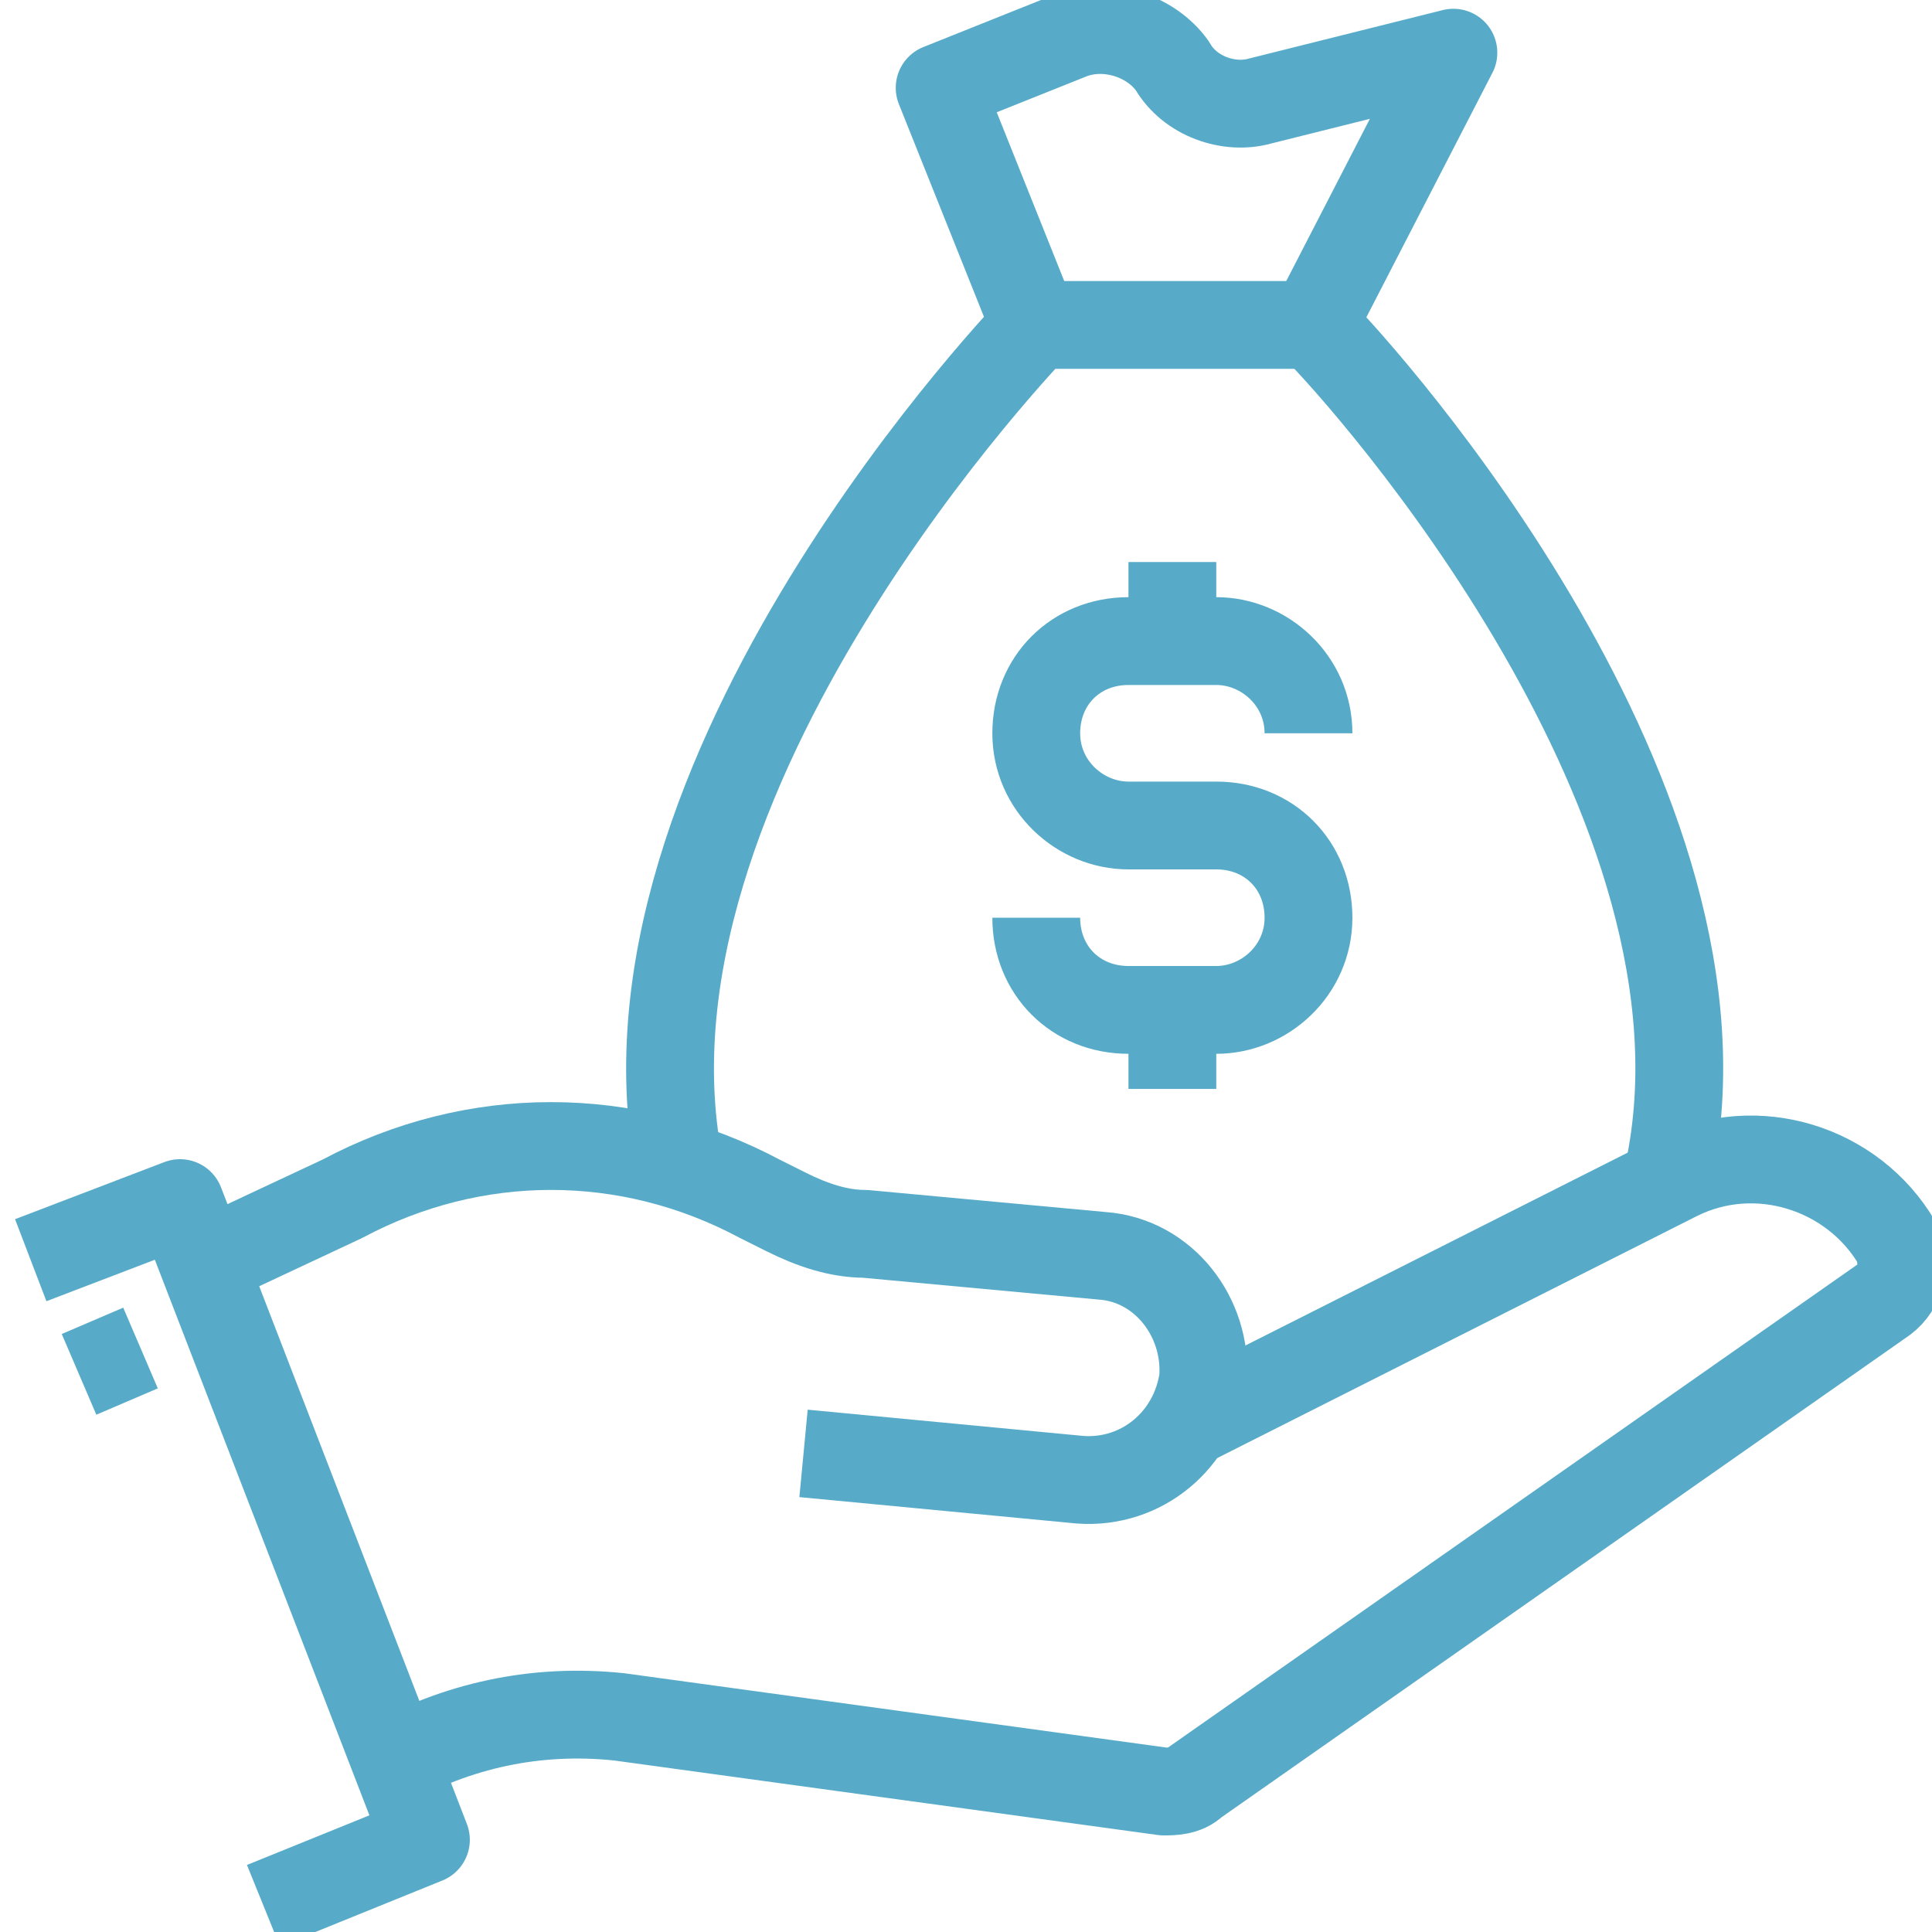
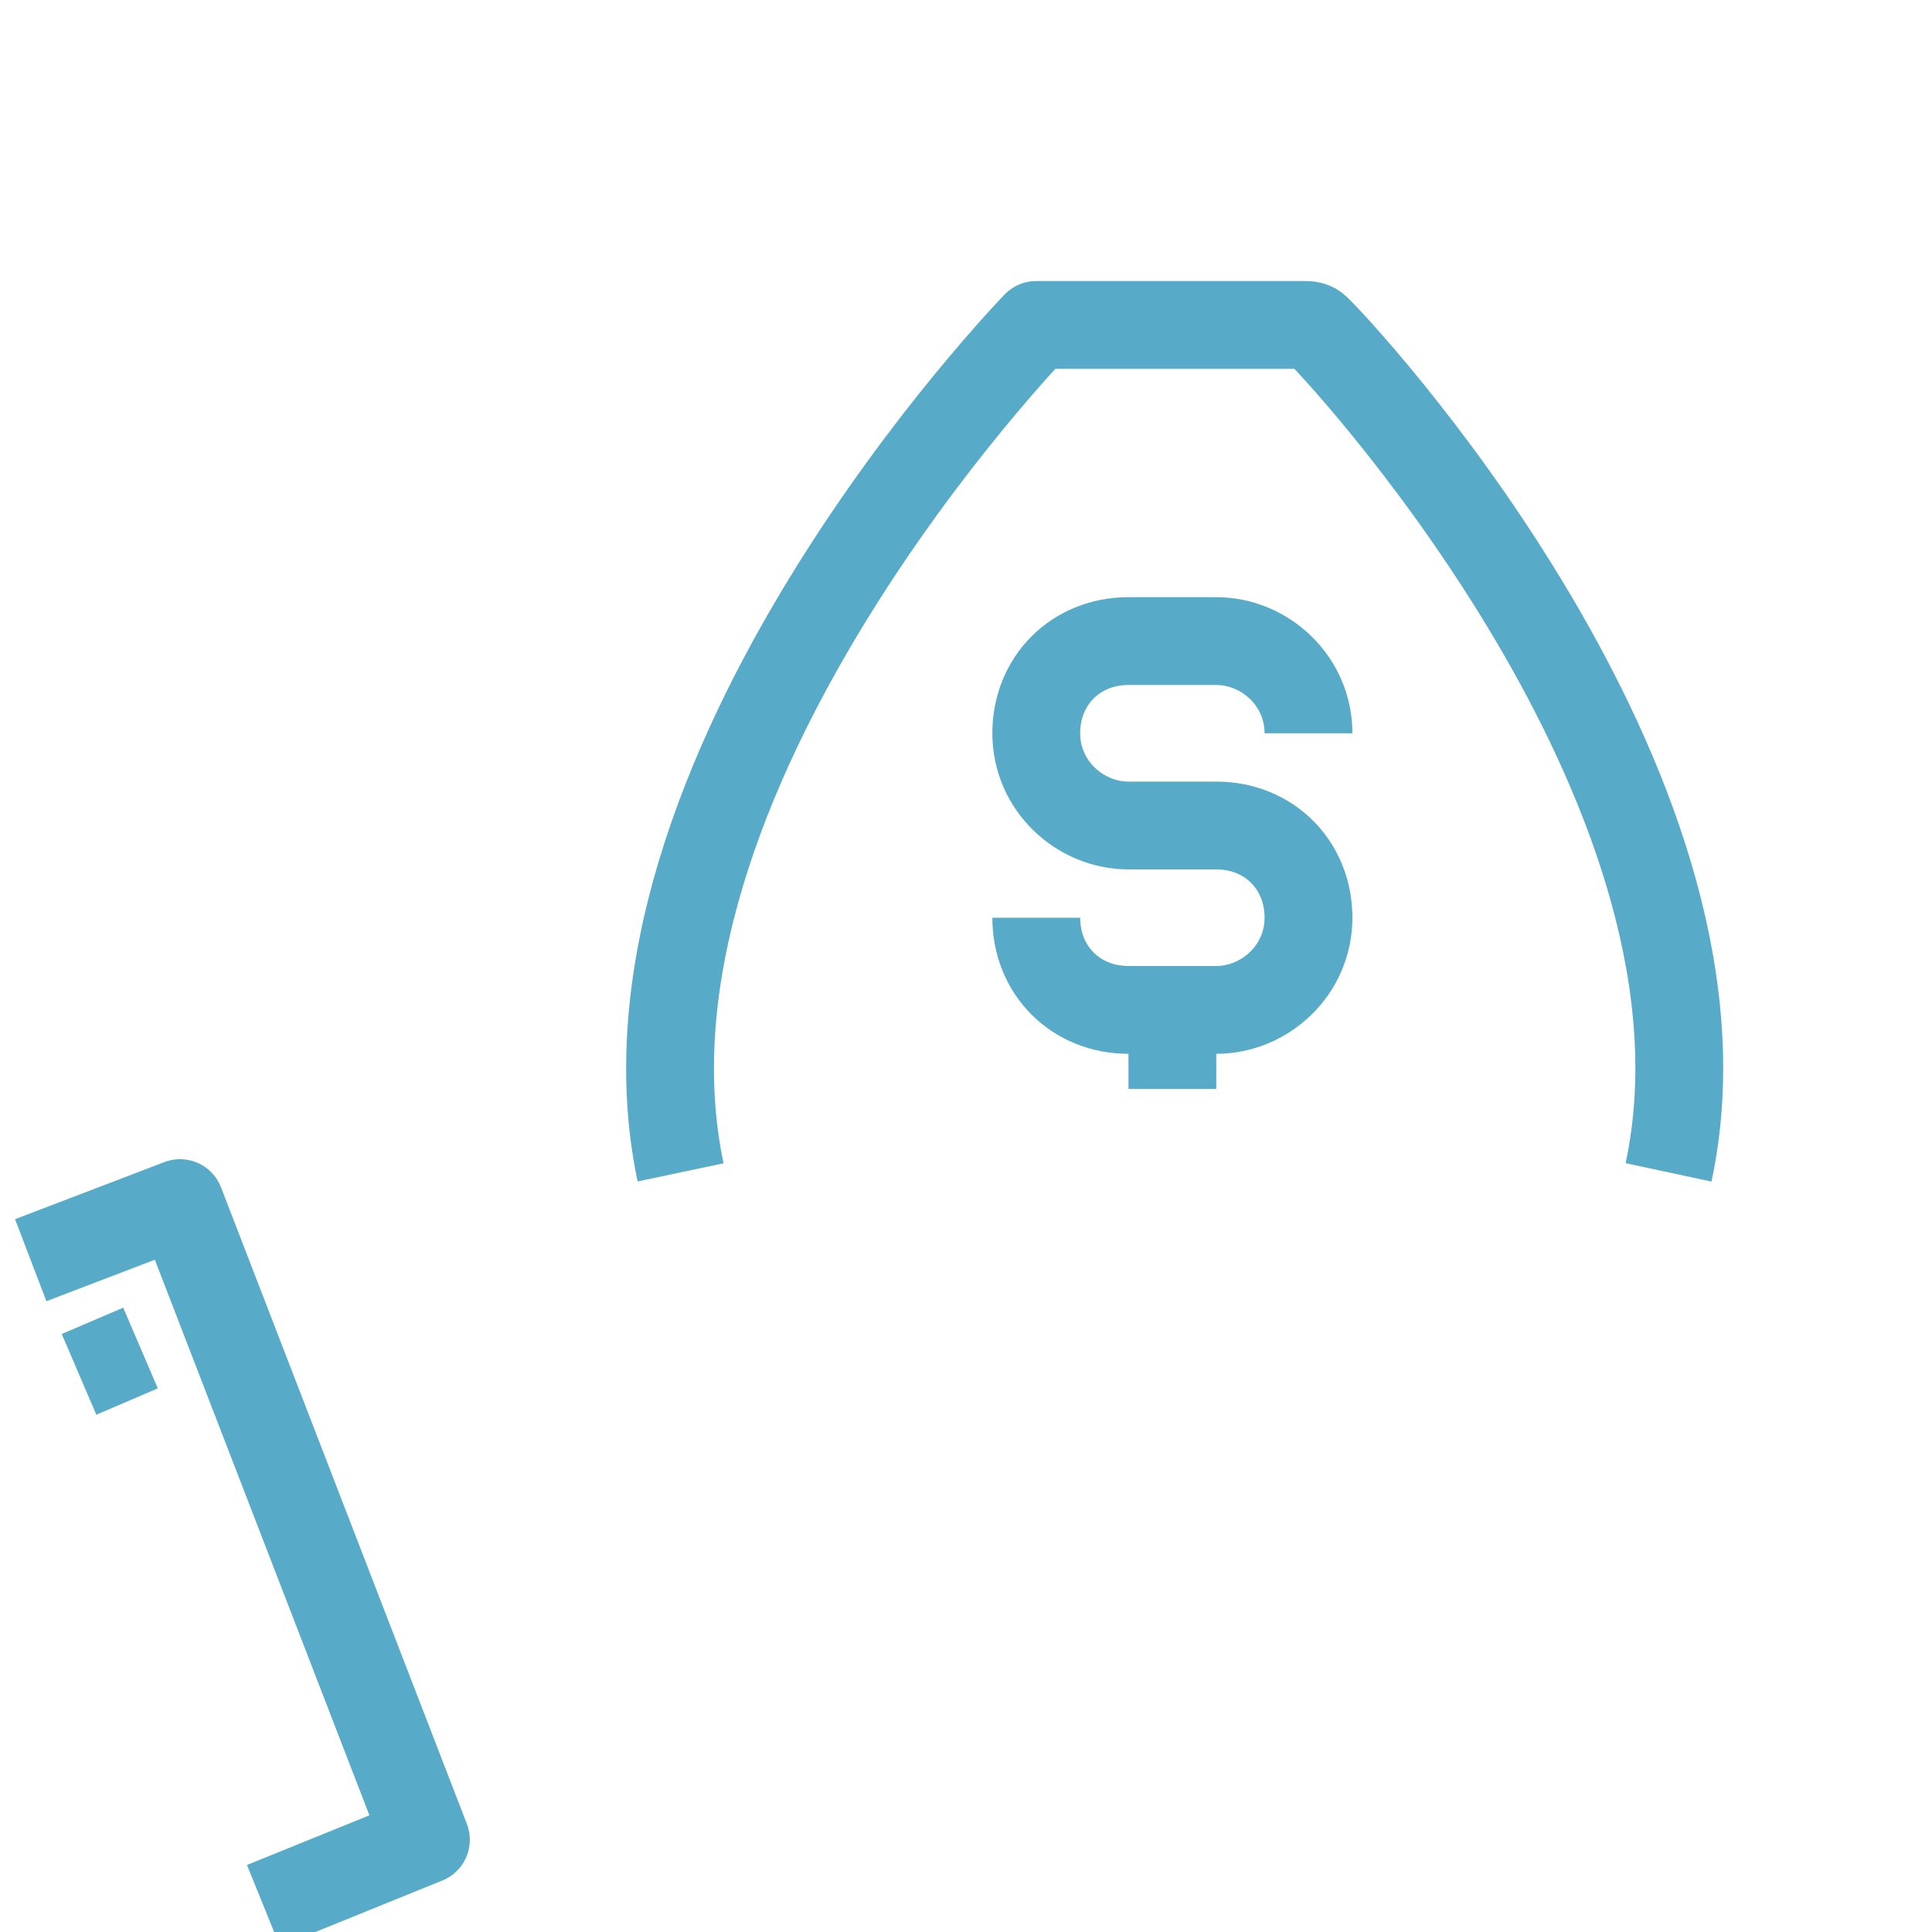
<svg xmlns="http://www.w3.org/2000/svg" id="Layer_1" version="1.1" viewBox="0 0 44 44">
  <defs>
    <style>
      .st0 {
        fill: none;
        stroke: #57abc9;
        stroke-linejoin: round;
        stroke-width: 2px;
      }
    </style>
  </defs>
-   <path class="st0" d="M8.8,40.2c1.6-.9,3.4-1.3,5.3-1.1l12.4,1.7c.2,0,.5,0,.7-.2l15.7-11c.4-.3.5-.8.3-1.3h0c-1-1.7-3.2-2.4-5-1.5l-11.1,5.6" />
-   <path class="st0" d="M18.3,33.1l6.3.6c1.4.1,2.6-.9,2.8-2.3h0c.1-1.4-.9-2.7-2.3-2.8l-5.4-.5c-.6,0-1.2-.2-1.8-.5l-.6-.3c-3-1.6-6.5-1.6-9.5,0l-3.2,1.5" />
  <polyline class="st0" points=".7 28.7 4.1 27.4 9.7 41.9 6 43.4" />
  <line class="st0" x1="1.8" y1="31.3" x2="3.2" y2="30.7" />
  <path class="st0" d="M15.5,26.7c-1.9-9,8.1-19.3,8.1-19.3h6.1c.1,0,.2,0,.3.1,1.1,1.1,9.8,10.8,8,19.2" />
  <path class="st0" d="M23.6,20.9h0c0,1.2.9,2.1,2.1,2.1h2c1.1,0,2.1-.9,2.1-2.1h0c0-1.2-.9-2.1-2.1-2.1h-2c-1.1,0-2.1-.9-2.1-2.1h0c0-1.2.9-2.1,2.1-2.1h2c1.1,0,2.1.9,2.1,2.1h0" />
-   <line class="st0" x1="26.7" y1="14.6" x2="26.7" y2="12.8" />
  <line class="st0" x1="26.7" y1="24.8" x2="26.7" y2="23" />
-   <path class="st0" d="M23.6,7.5l-2.2-5.5,3-1.2c.8-.3,1.8,0,2.3.7h0c.4.7,1.3,1,2,.8l4.4-1.1-3.3,6.4" />
</svg>